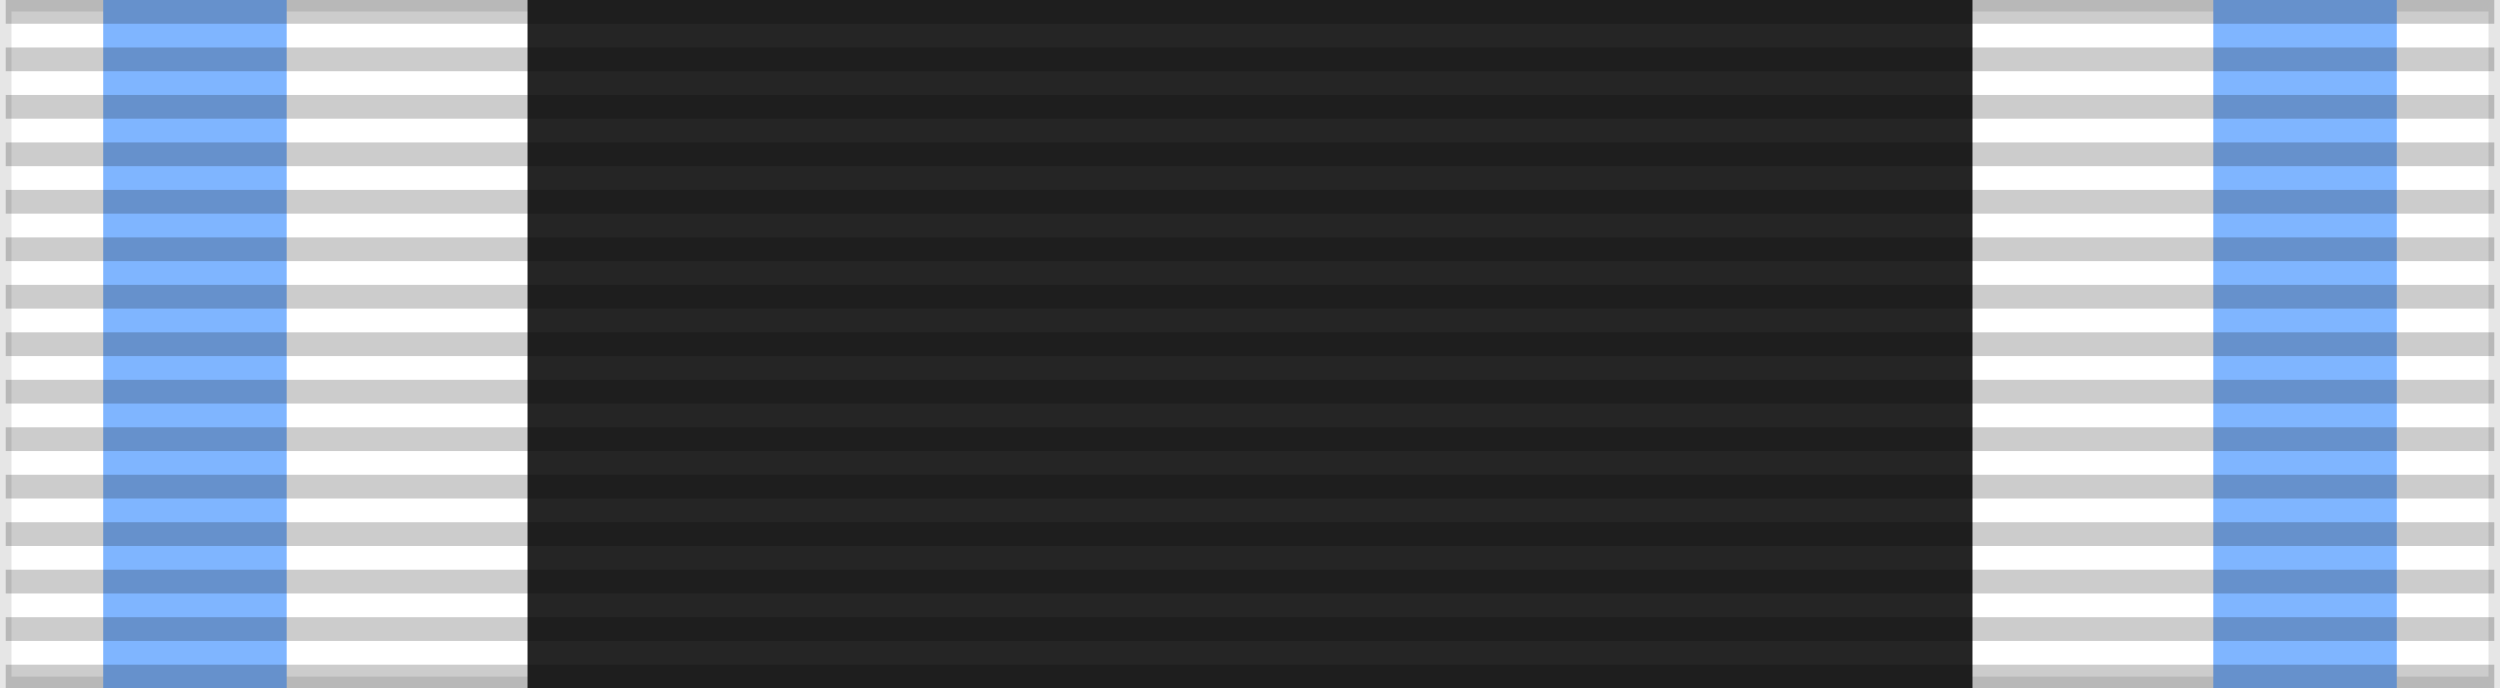
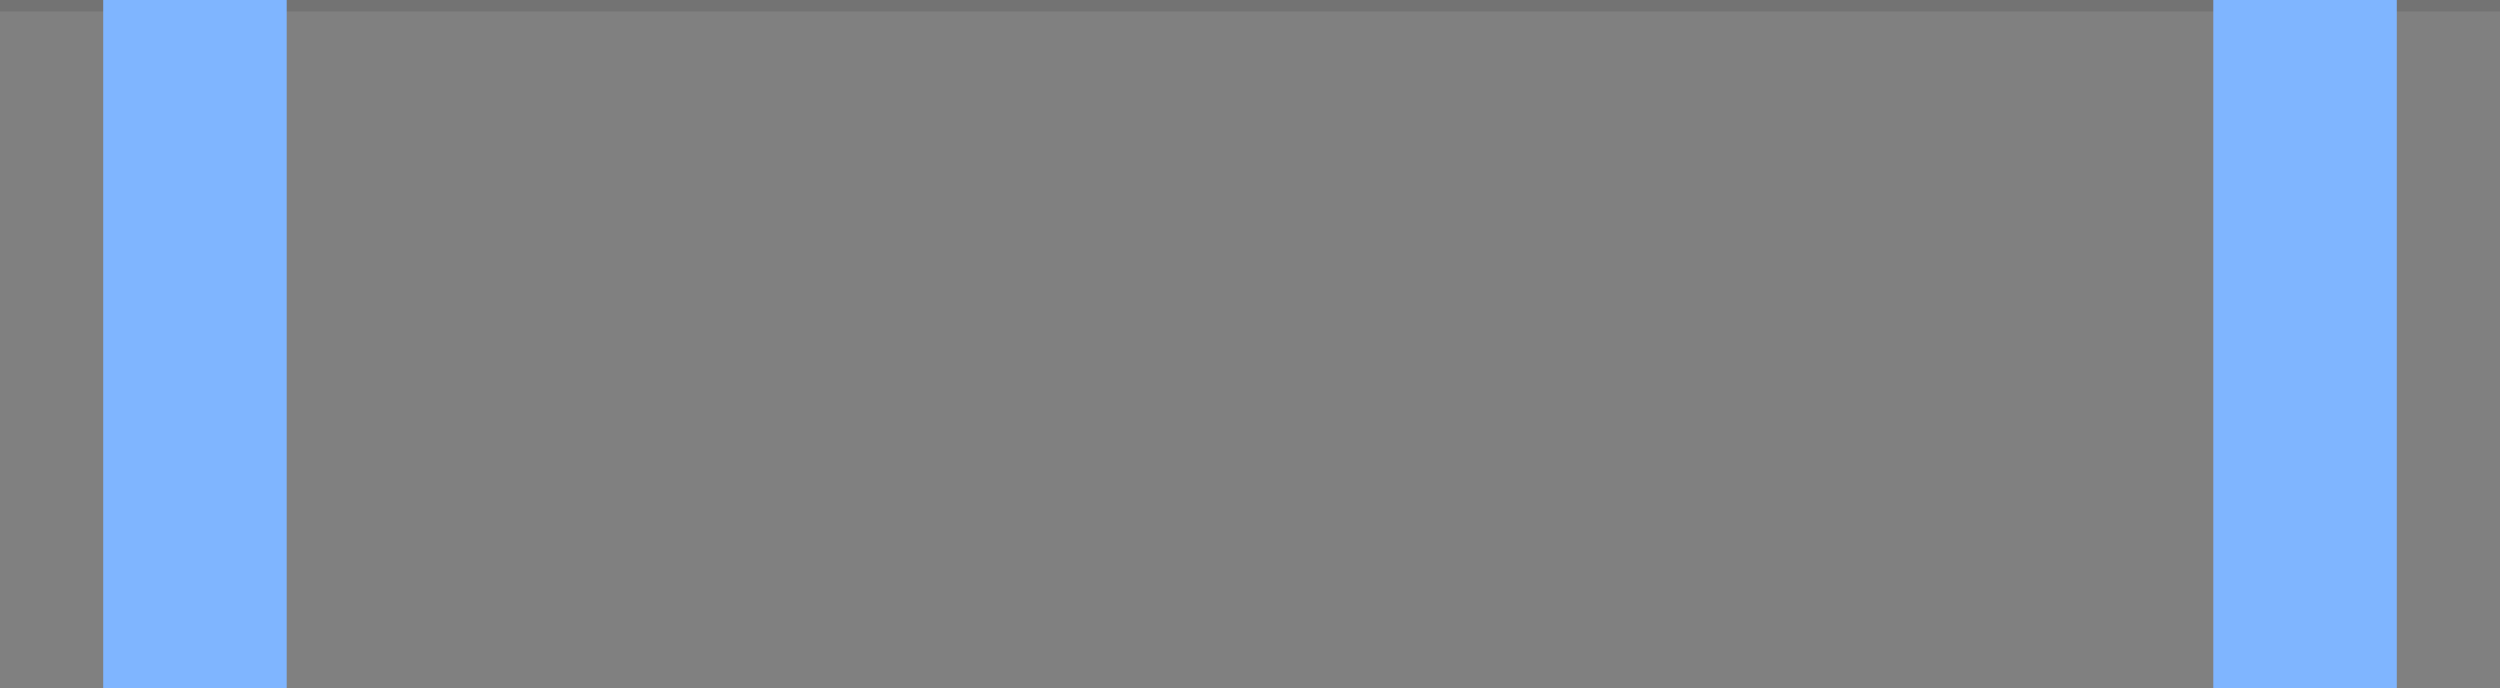
<svg xmlns="http://www.w3.org/2000/svg" width="218" height="60">
  <rect width="100%" height="100%" fill="#808080" stroke="none" />
-   <path fill="#FFF" stroke="#000" stroke-width="2" stroke-opacity=".1" d="M0 0h218v60H0z" />
+   <path fill="#FFF" stroke="#000" stroke-width="2" stroke-opacity=".1" d="M0 0h218H0z" />
  <path d="M9 0h16v60h168V0h16v60H9Z" fill="#7FB5FF" />
-   <path fill="#252525" d="M46 0h126v60H46z" />
-   <path d="M109 0v60" opacity=".2" stroke="#000" stroke-width="217" stroke-dasharray="2.07" />
</svg>